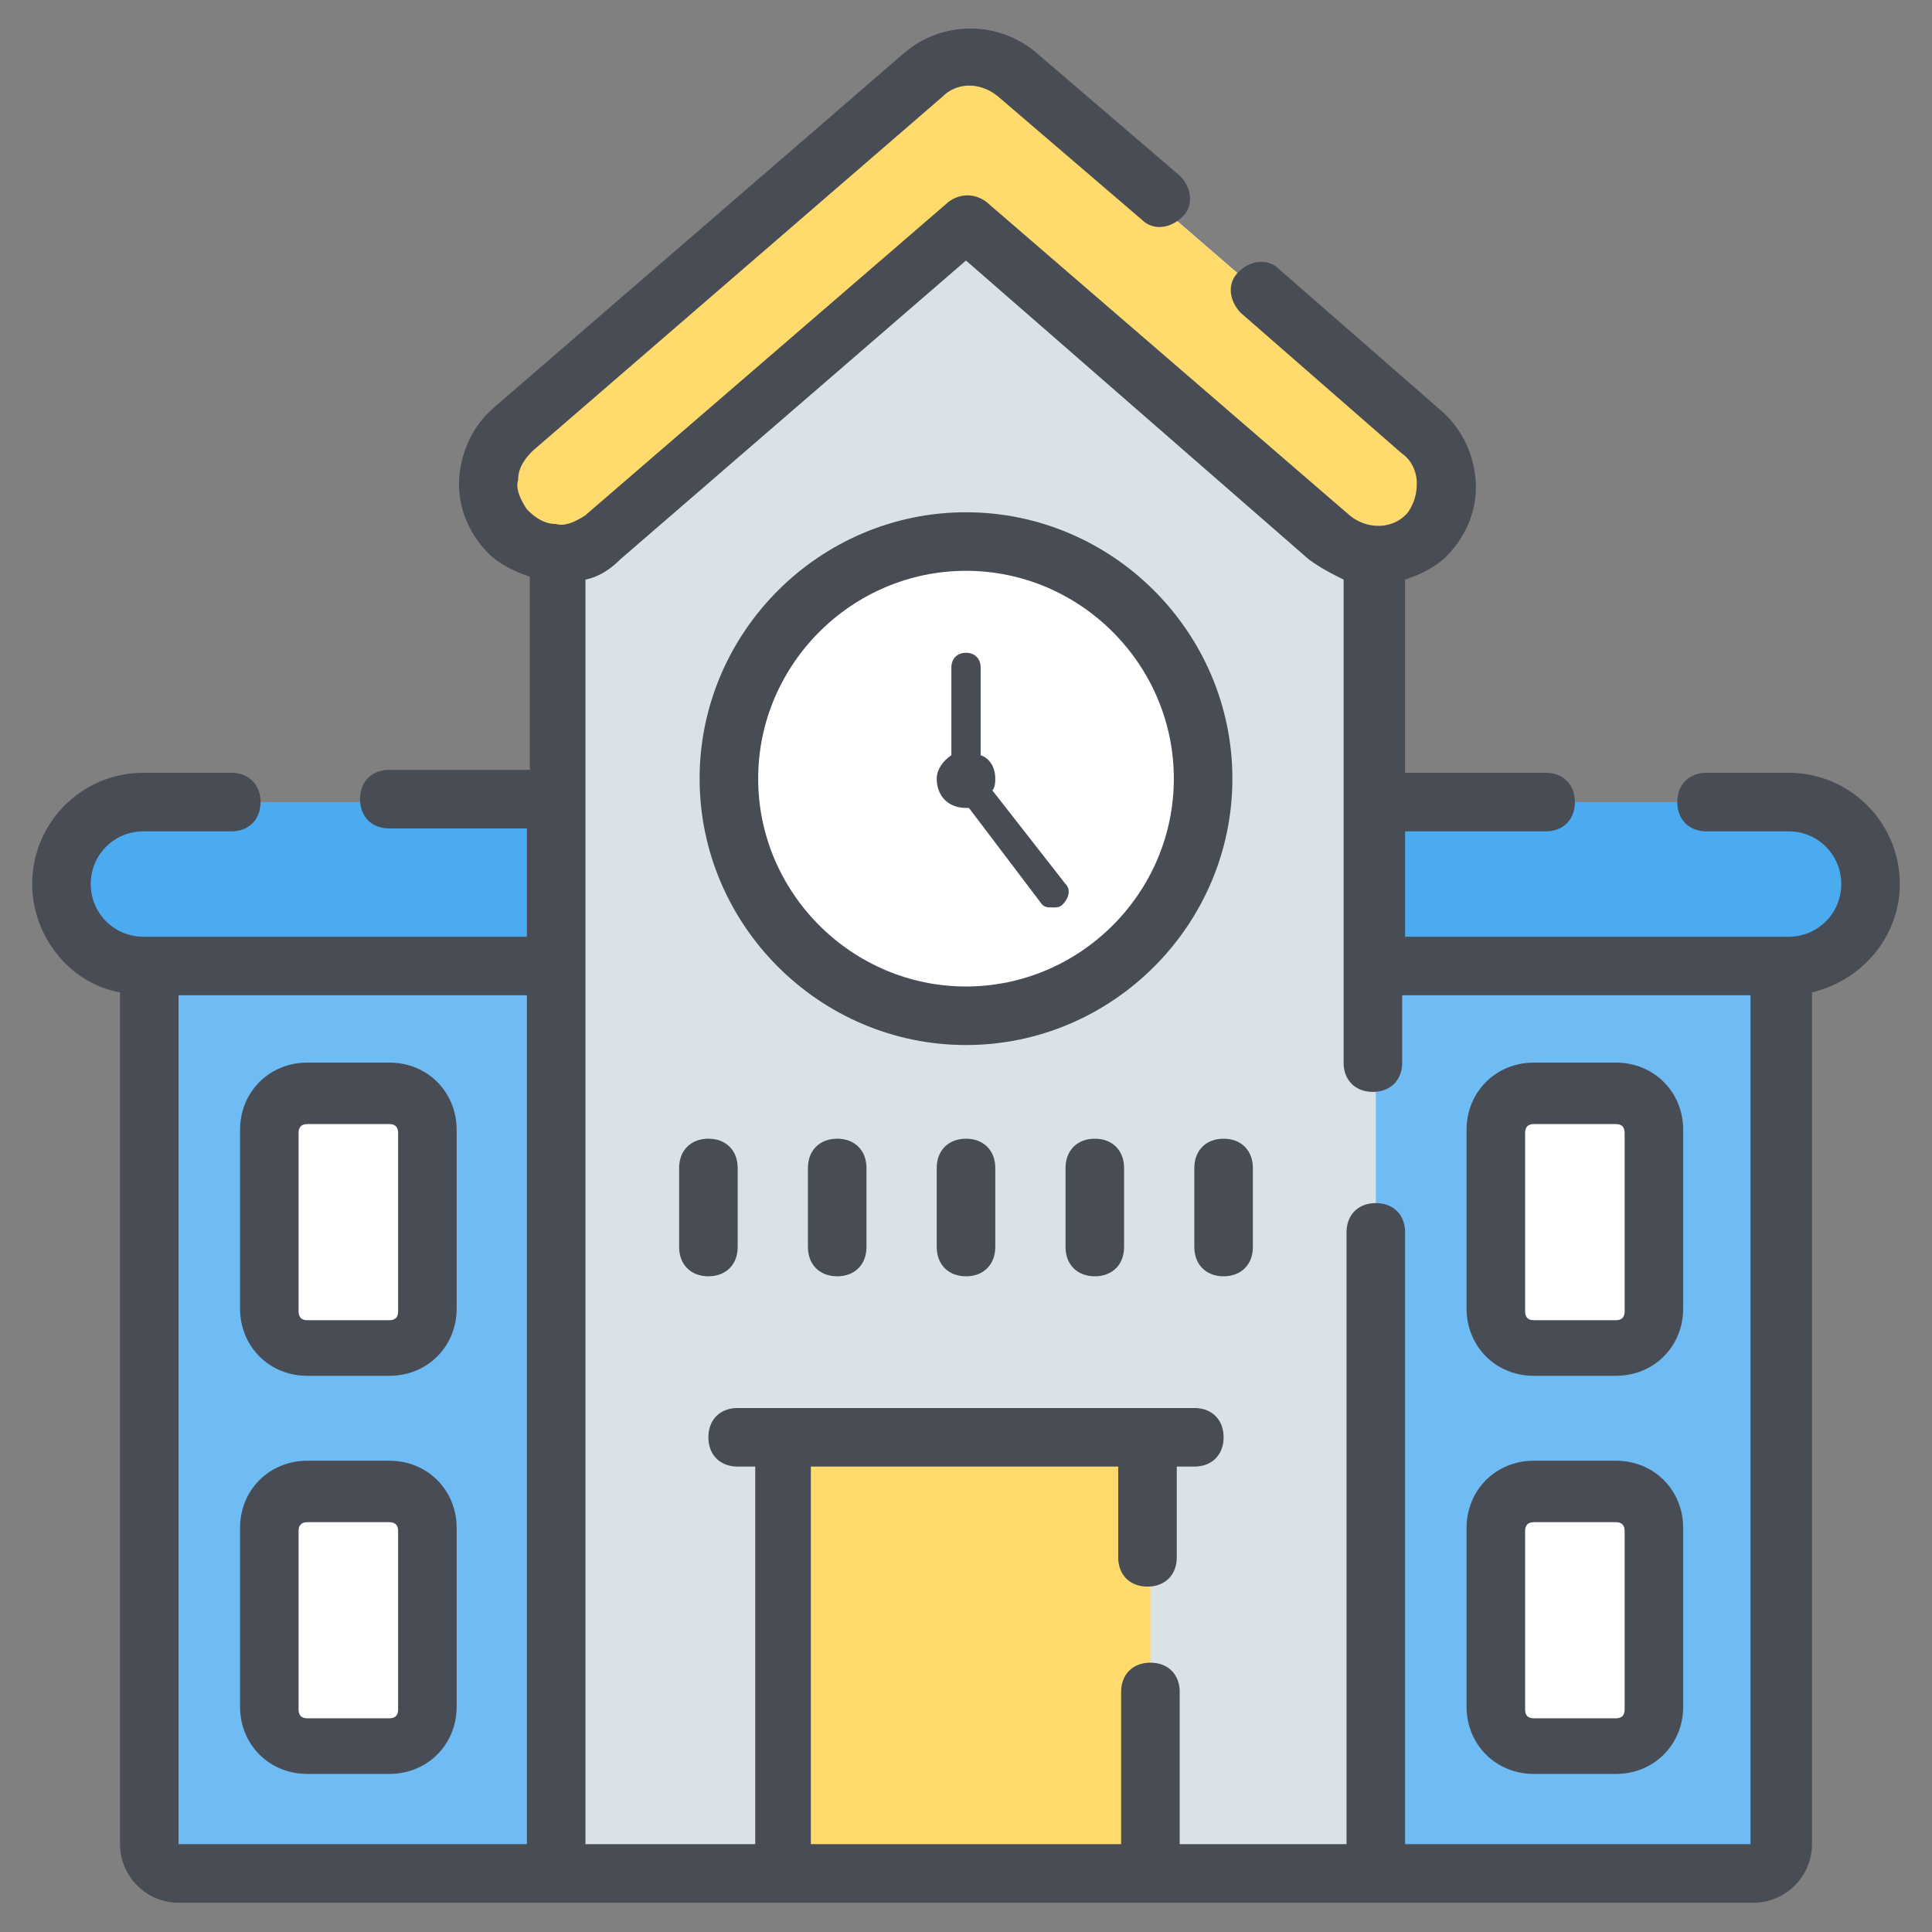
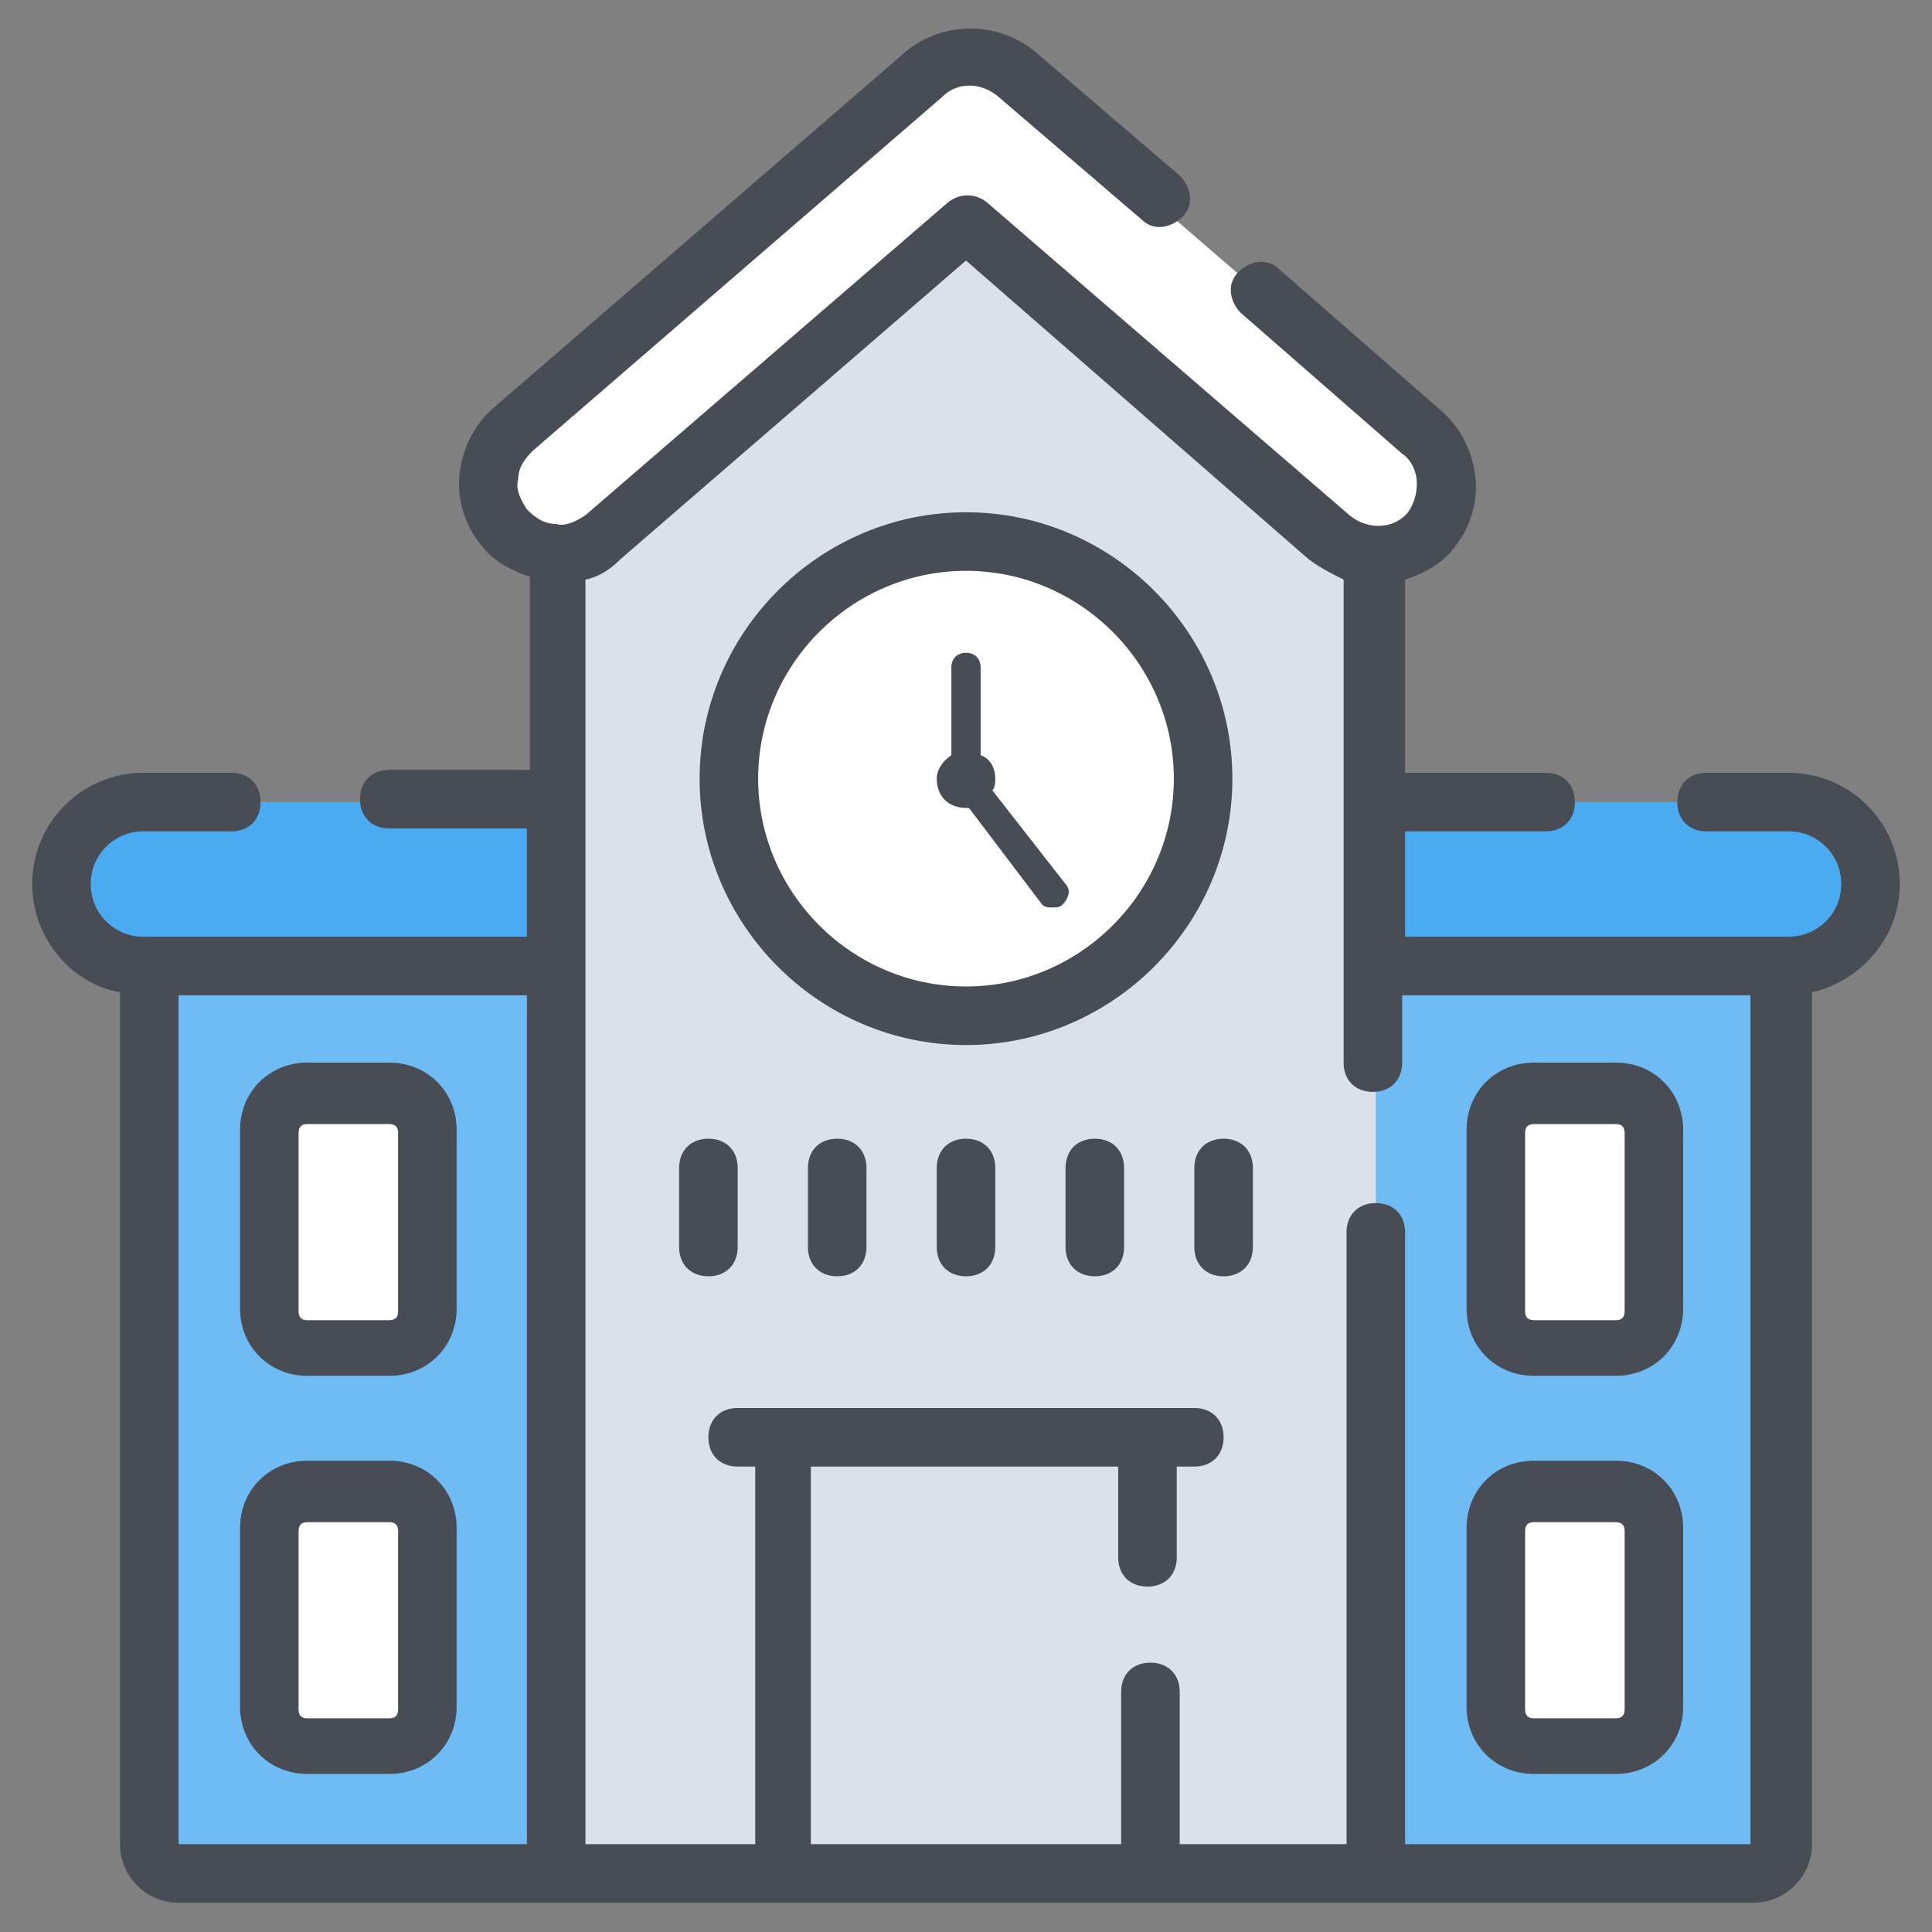
<svg xmlns="http://www.w3.org/2000/svg" viewBox="0 0 66 66" id="school">
  <rect x="0" y="0" width="66" height="66" fill="#808080" stroke="none" />
  <path fill="#6ebcf3" d="M60.9 33v30c0 .6-.4 1-1 1H6.1c-.6 0-1-.4-1-1V33h55.8z" />
  <path fill="#4aabf0" d="M63.9 30.2c0-1.6-1.3-2.8-2.8-2.8H4.9c-1.6 0-2.8 1.3-2.8 2.8 0 1.6 1.3 2.8 2.8 2.8h56.2c1.6 0 2.8-1.3 2.8-2.8z" />
  <path fill="#fff" d="M14.6 38.7v6.1c0 .7-.6 1.3-1.3 1.3h-2.8c-.7 0-1.3-.6-1.3-1.3v-6.1c0-.7.6-1.3 1.3-1.3h2.8c.7 0 1.3.5 1.3 1.3zm0 13.6v6.1c0 .7-.6 1.3-1.3 1.3h-2.8c-.7 0-1.3-.6-1.3-1.3v-6.1c0-.7.6-1.3 1.3-1.3h2.8c.7 0 1.3.6 1.3 1.3zm41.8-13.6v6.1c0 .7-.6 1.3-1.3 1.3h-2.8c-.7 0-1.3-.6-1.3-1.3v-6.1c0-.7.6-1.3 1.3-1.3h2.8c.8 0 1.3.5 1.3 1.3zm0 13.6v6.1c0 .7-.6 1.3-1.3 1.3h-2.8c-.7 0-1.3-.6-1.3-1.3v-6.1c0-.7.6-1.3 1.3-1.3h2.8c.8 0 1.3.6 1.3 1.3z" />
  <path fill="#dae1e7" d="M47 16.5V64H19V16.5L33 4.4z" />
  <path fill="#fff" d="M47 19c-.6 0-1.1-.2-1.6-.6L33 7.6 20.6 18.4c-1 .9-2.5.8-3.4-.2-.9-1-.8-2.5.2-3.4l14-12.1c.9-.8 2.3-.8 3.2 0l14 12.1c1 .9 1.1 2.4.2 3.4-.5.5-1.2.8-1.8.8z" />
-   <path fill="#ffdb6d" d="M47 19c-.6 0-1.1-.2-1.6-.6L33 7.6 20.6 18.4c-1 .9-2.5.8-3.4-.2-.9-1-.8-2.5.2-3.4l14-12.1c.9-.8 2.3-.8 3.2 0l14 12.1c1 .9 1.1 2.4.2 3.4-.5.5-1.2.8-1.8.8zM26.7 49.1h12.6V64H26.7z" />
  <path fill="#fff" d="M41.1 26.6c0 4.5-3.6 8.1-8.1 8.1s-8.1-3.6-8.1-8.1 3.6-8.1 8.1-8.1 8.1 3.6 8.1 8.1z" />
  <path fill="#484c55" d="M33 17.5c-5 0-9.1 4.1-9.1 9.1s4.1 9.1 9.1 9.1 9.1-4.1 9.1-9.1-4.1-9.1-9.1-9.1zm0 16.2c-3.9 0-7.1-3.2-7.1-7.1s3.2-7.1 7.1-7.1c3.9 0 7.1 3.2 7.1 7.1s-3.2 7.1-7.1 7.1z" />
  <path fill="#484c55" d="M33.9 27c.1-.1.1-.3.1-.4 0-.4-.2-.7-.5-.8v-3c0-.3-.2-.5-.5-.5s-.5.2-.5.5v3c-.3.2-.5.5-.5.8 0 .6.4 1 1 1h.1l2.5 3.3c.1.1.2.1.4.1.1 0 .2 0 .3-.1.2-.2.3-.5.1-.7L33.9 27zM10.5 47h2.8c1.3 0 2.3-1 2.3-2.3v-6.1c0-1.3-1-2.3-2.3-2.3h-2.8c-1.3 0-2.3 1-2.3 2.3v6.1c0 1.3 1 2.3 2.3 2.3zm-.3-8.3c0-.2.1-.3.3-.3h2.8c.2 0 .3.1.3.3v6.1c0 .2-.1.3-.3.3h-2.8c-.2 0-.3-.1-.3-.3v-6.1zm.3 21.9h2.8c1.3 0 2.3-1 2.3-2.3v-6.1c0-1.3-1-2.3-2.3-2.3h-2.8c-1.3 0-2.3 1-2.3 2.3v6.1c0 1.3 1 2.3 2.3 2.3zm-.3-8.3c0-.2.1-.3.3-.3h2.8c.2 0 .3.1.3.3v6.1c0 .2-.1.3-.3.3h-2.8c-.2 0-.3-.1-.3-.3v-6.1zM52.4 47h2.8c1.3 0 2.3-1 2.3-2.3v-6.1c0-1.3-1-2.3-2.3-2.3h-2.8c-1.3 0-2.3 1-2.3 2.3v6.1c0 1.3 1 2.3 2.3 2.3zm-.3-8.3c0-.2.1-.3.3-.3h2.8c.2 0 .3.1.3.3v6.1c0 .2-.1.3-.3.3h-2.8c-.2 0-.3-.1-.3-.3v-6.1zm.3 21.9h2.8c1.3 0 2.3-1 2.3-2.3v-6.1c0-1.3-1-2.3-2.3-2.3h-2.8c-1.3 0-2.3 1-2.3 2.3v6.1c0 1.3 1 2.3 2.3 2.3zm-.3-8.3c0-.2.1-.3.3-.3h2.8c.2 0 .3.1.3.3v6.1c0 .2-.1.3-.3.3h-2.8c-.2 0-.3-.1-.3-.3v-6.1zM24.2 38.9c-.6 0-1 .4-1 1v2.7c0 .6.4 1 1 1s1-.4 1-1v-2.7c0-.6-.4-1-1-1zm4.4 0c-.6 0-1 .4-1 1v2.7c0 .6.4 1 1 1s1-.4 1-1v-2.7c0-.6-.4-1-1-1zm4.4 0c-.6 0-1 .4-1 1v2.7c0 .6.4 1 1 1s1-.4 1-1v-2.7c0-.6-.4-1-1-1zm4.4 0c-.6 0-1 .4-1 1v2.7c0 .6.4 1 1 1s1-.4 1-1v-2.7c0-.6-.4-1-1-1zm4.4 0c-.6 0-1 .4-1 1v2.7c0 .6.4 1 1 1s1-.4 1-1v-2.7c0-.6-.4-1-1-1z" />
  <path fill="#484c55" d="M61.1 26.4h-2.8c-.6 0-1 .4-1 1s.4 1 1 1h2.8c1 0 1.8.8 1.8 1.8s-.8 1.8-1.8 1.8H48v-3.6h4.8c.6 0 1-.4 1-1s-.4-1-1-1H48v-6.6c.6-.2 1.2-.5 1.6-1 .6-.7.9-1.6.8-2.5-.1-.9-.5-1.7-1.2-2.3l-5.5-4.8c-.4-.4-1-.3-1.4.1-.4.4-.3 1 .1 1.4l5.5 4.8c.3.2.5.6.5 1s-.1.7-.3 1c-.5.6-1.4.6-2 .1L33.7 6.9c-.4-.3-.9-.3-1.3 0L20 17.6c-.3.2-.7.4-1 .3-.4 0-.7-.2-1-.5-.2-.3-.4-.7-.3-1 0-.4.2-.7.5-1l14-12.1c.5-.5 1.3-.5 1.9 0L39 7.5c.4.4 1 .3 1.4-.1.4-.4.3-1-.1-1.4l-4.9-4.2a3.48 3.48 0 0 0-4.5 0l-14 12.1c-.7.6-1.1 1.4-1.2 2.3-.1.9.2 1.8.8 2.5.4.5 1 .8 1.6 1v6.6h-4.8c-.6 0-1 .4-1 1s.4 1 1 1H18V32H4.9c-1 0-1.8-.8-1.8-1.8s.8-1.8 1.8-1.8h3c.6 0 1-.4 1-1s-.4-1-1-1h-3c-2.1 0-3.8 1.7-3.8 3.8 0 1.8 1.3 3.4 3 3.7V63c0 1.1.9 2 2 2h53.8c1.1 0 2-.9 2-2V33.9c1.7-.4 3-1.9 3-3.7 0-2.1-1.7-3.8-3.8-3.8zM18 63H6.1V34H18v29zm41.9 0H48V42.1c0-.6-.4-1-1-1s-1 .4-1 1V63h-5.7v-5.2c0-.6-.4-1-1-1s-1 .4-1 1V63H27.7V50.1h10.5v3.1c0 .6.4 1 1 1s1-.4 1-1v-3.1h.6c.6 0 1-.4 1-1s-.4-1-1-1H25.2c-.6 0-1 .4-1 1s.4 1 1 1h.6V63H20V19.8c.5-.1.9-.4 1.2-.7L33 8.9l11.7 10.2c.4.3.8.5 1.2.7v16.5c0 .6.4 1 1 1s1-.4 1-1V34h11.9v29z" />
</svg>